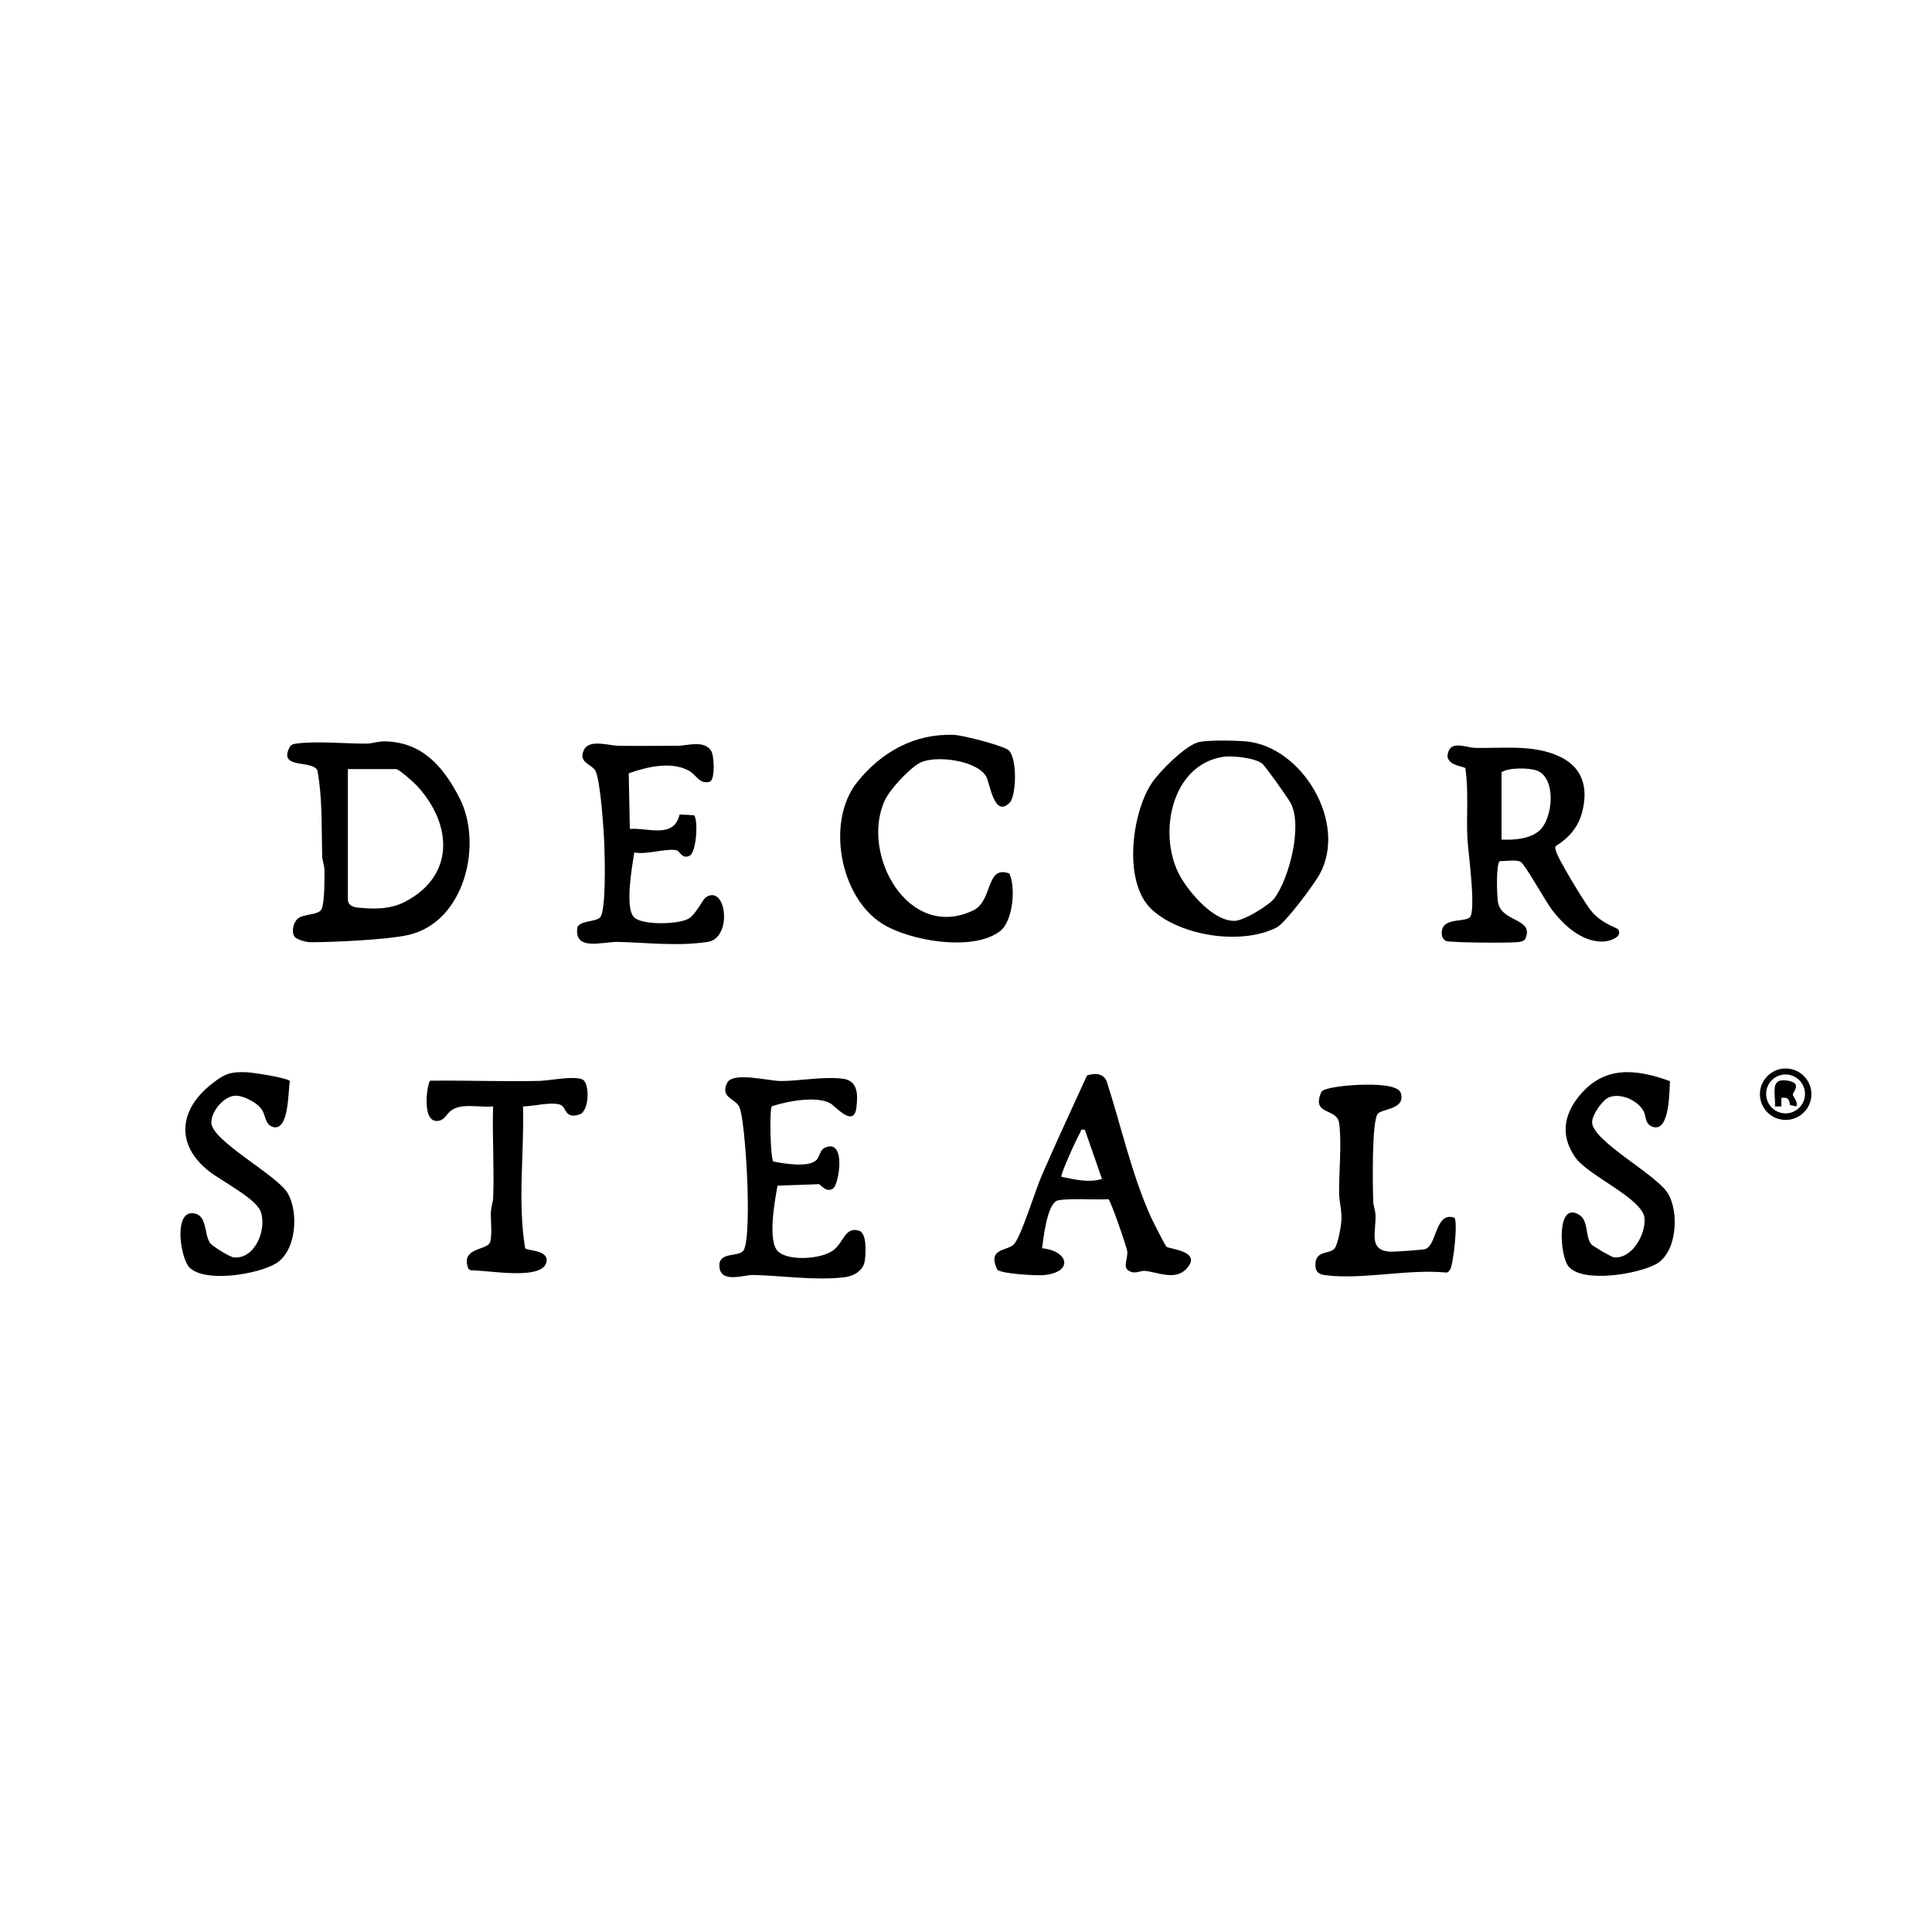
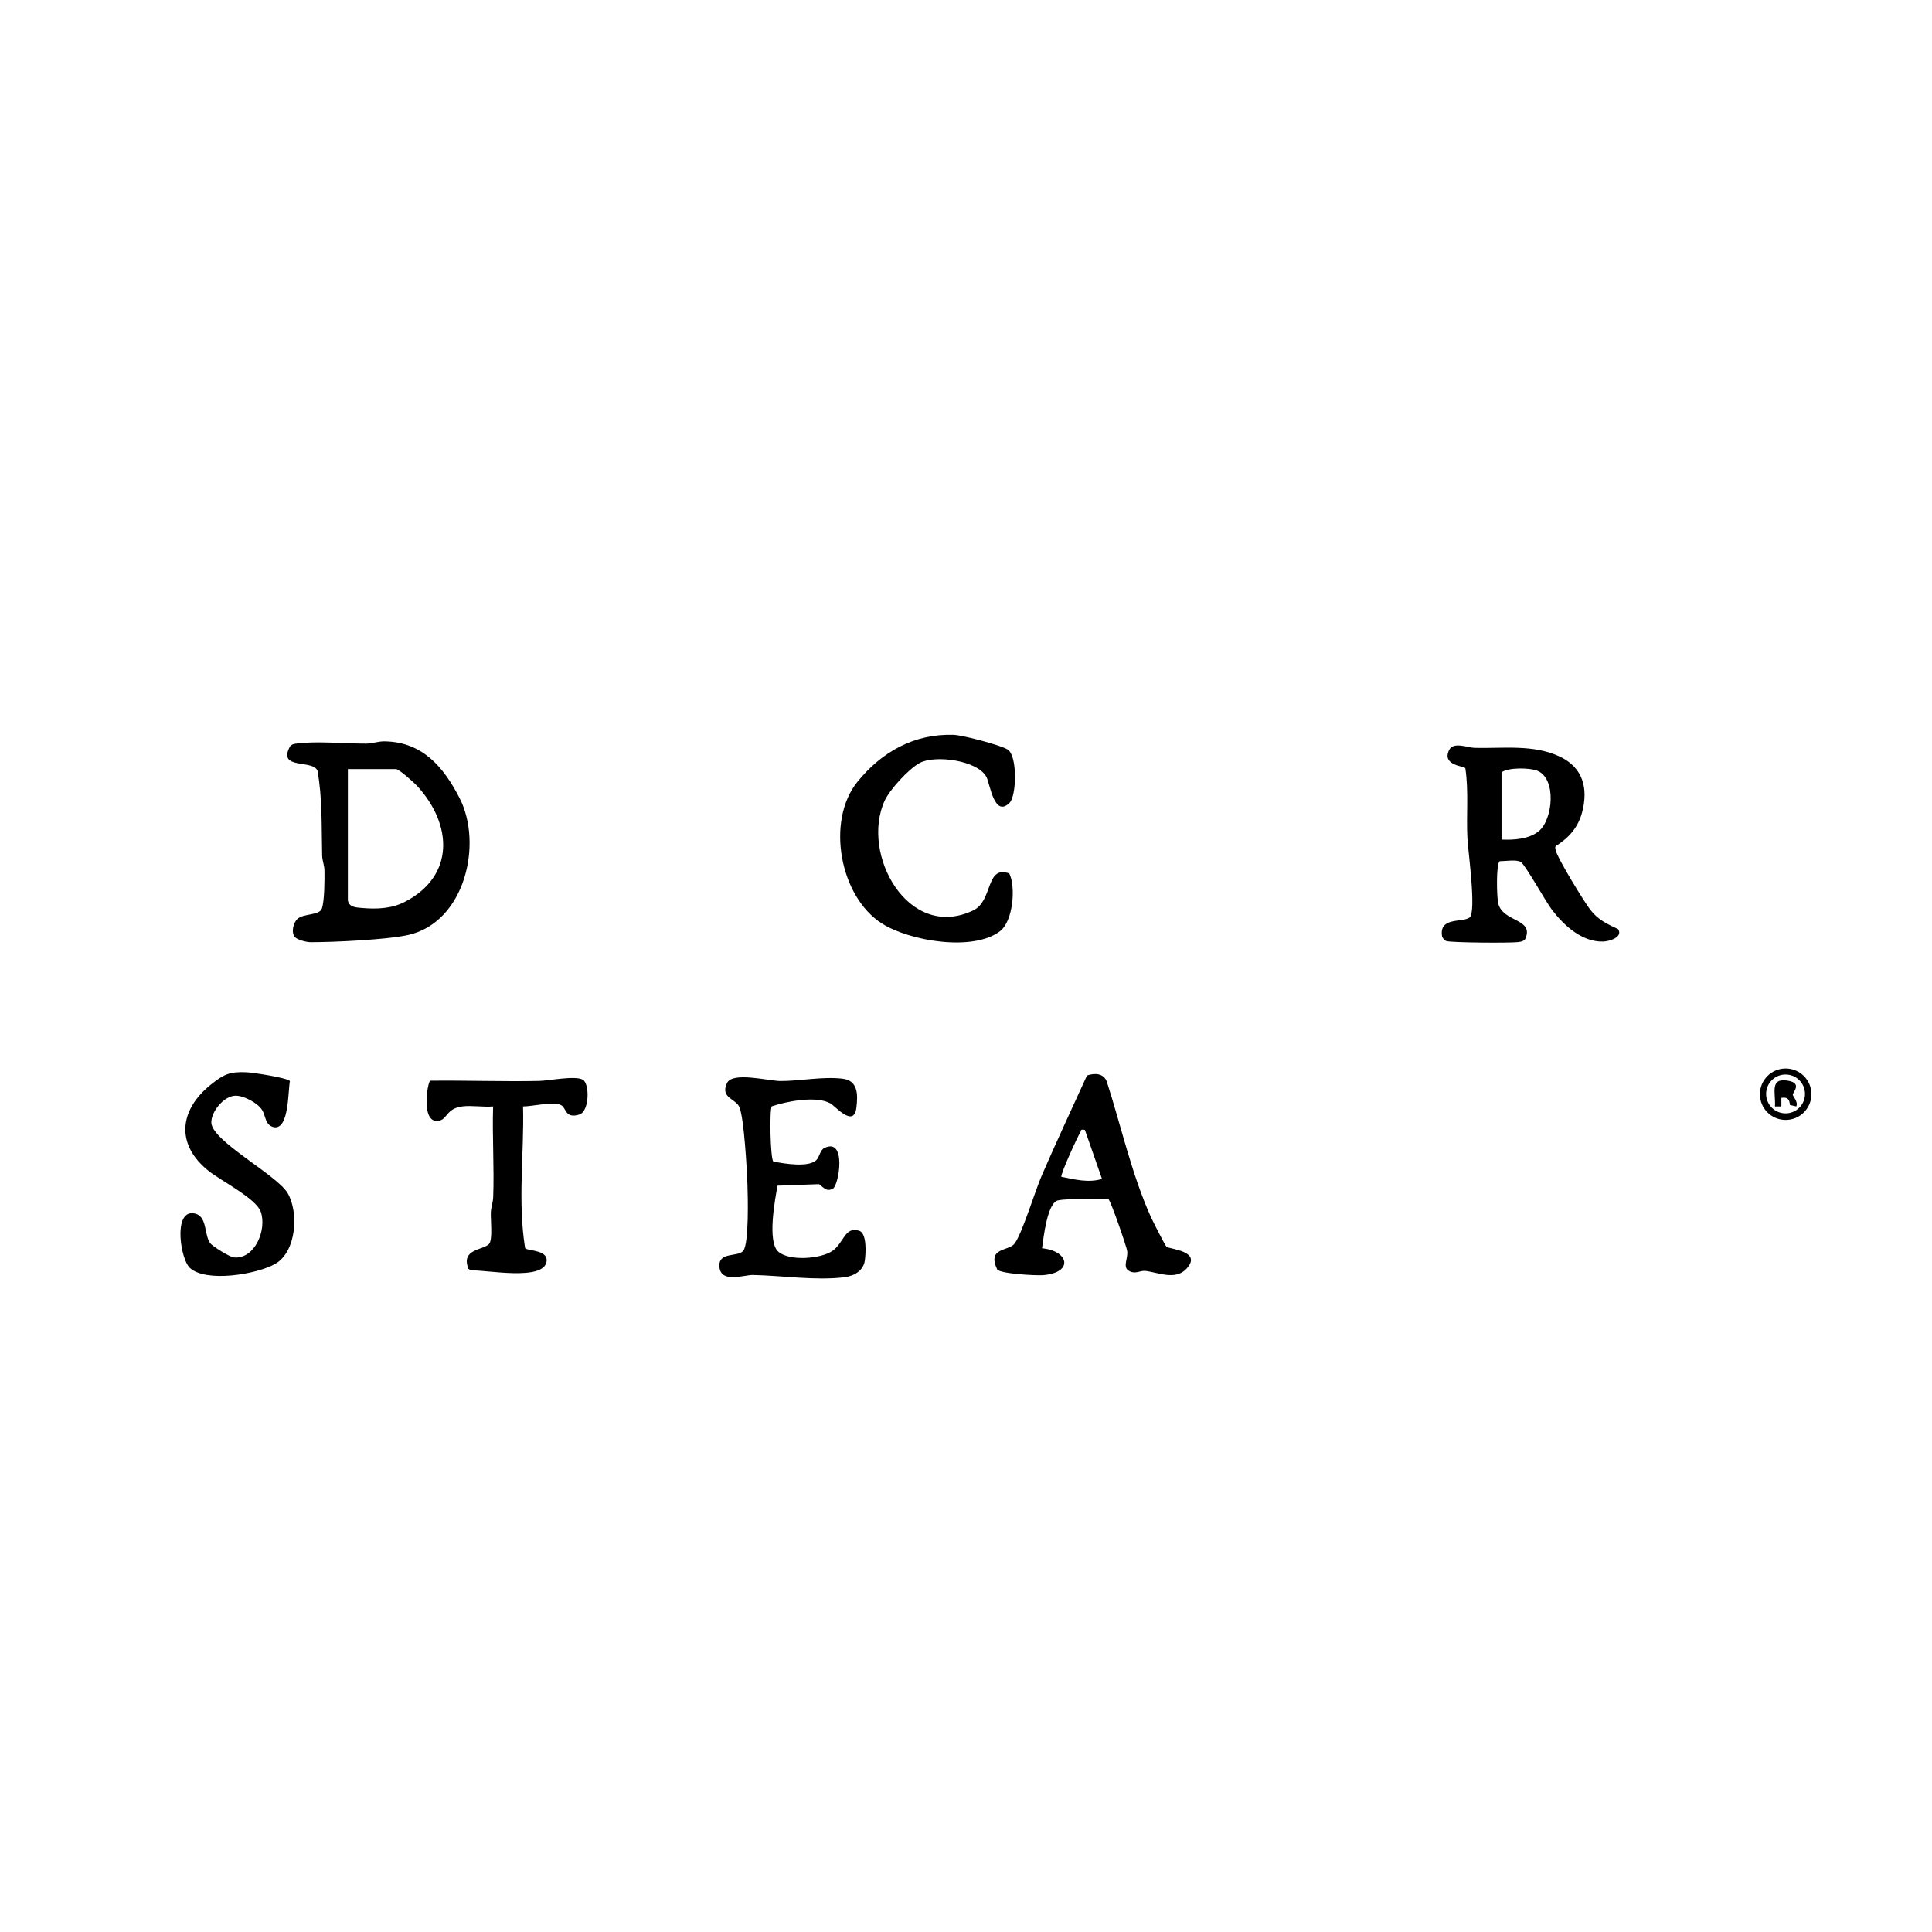
<svg xmlns="http://www.w3.org/2000/svg" viewBox="0 0 700 700" data-name="Layer 1" id="Layer_1">
  <defs>
    <style>
      .cls-1 {
        fill: none;
      }

      .cls-2 {
        clip-path: url(#clippath);
      }
    </style>
    <clipPath id="clippath">
      <rect height="246.45" width="611.91" y="241.34" x="51.05" class="cls-1" />
    </clipPath>
  </defs>
  <g class="cls-2">
    <g>
      <path d="M422.67,451.75c1.19.85,13.11,1.56,7.21,7.95-4.02,4.35-10.32,1.29-14.86.78-1.74-.19-3.13.92-4.93.42-4.01-1.13-1.29-4.54-1.68-7.6-.2-1.55-5.96-18.25-6.79-18.8-5.05.29-13.65-.45-18.23.41-3.96.74-5.31,13.65-5.84,17.36,9.66.92,11.6,8.77.46,9.74-2.54.22-15.73-.49-16.73-2.09-3.72-8.03,4.12-6.51,6.29-9.32,2.75-3.56,7.48-19.19,9.89-24.72,5.25-12.1,10.94-24.31,16.38-36.22,2.8-.92,5.93-.86,7.15,2.16,5.19,16.08,9.02,33.6,15.95,49.02.64,1.43,5.23,10.54,5.73,10.9ZM393.08,409.39c-1.83-.39-1.24.27-1.73,1-.91,1.38-7.29,15.3-6.78,16,4.9.97,9.79,2.23,14.71.77l-6.2-17.78Z" />
      <g>
        <path d="M543.37,312.03c-1.36.85-1.09,13.2-.52,15.38,1.8,6.86,13.12,5.31,9.77,12.82-.75.94-1.66.98-2.74,1.12-2.74.36-24.64.22-25.96-.42-.62-.3-1.26-1.05-1.44-1.72-1.14-7.09,7.41-4.84,9.97-6.77s-.56-24.24-.78-28.64c-.44-8.47.51-16.99-.74-25.42-.22-.84-8.73-.93-5.86-6.67,1.54-3.08,6.72-.8,9.26-.74,10.24.24,21.32-1.35,30.87,3.19,8.37,3.98,10.31,11.49,8.03,20.14-1.45,5.47-4.75,9.22-9.5,12.22-.46.52-.15,1.01-.05,1.56.46,2.65,10.38,18.81,12.54,21.58,2.79,3.59,6.05,5.12,10.05,6.98,1.88,2.92-3.18,4.46-5.45,4.51-7.68.18-14.18-5.85-18.52-11.51-2.2-2.87-9.69-16.36-11.29-17.33s-5.61-.27-7.63-.28ZM544.03,304.19c4.36.21,10.03-.14,13.55-3.09,5.11-4.27,6.43-19.02-.59-21.85-2.74-1.1-10.49-1.25-12.96.57v24.36Z" />
        <path d="M106.9,339.56c-1.53-1.66-.61-5.15.78-6.54,2.09-2.1,8.07-1.27,8.94-3.83.99-2.93.98-10.48.94-13.82-.02-1.83-.79-3.52-.84-5.35-.25-10.28.14-20.61-1.69-30.79-1.74-4.18-14.58-.2-9.97-8.75.73-.94,1.68-.98,2.75-1.12,6.9-.89,17.45.08,24.84.07,2.25,0,4.28-.88,6.9-.82,13.54.3,21.08,9.22,26.87,20.37,8.71,16.77,1.98,45.2-18.54,49.79-7.64,1.71-27.09,2.63-35.4,2.61-1.41,0-4.71-.86-5.59-1.82ZM126.04,278.67v47.56c.44,2.48,2.92,2.56,5,2.74,5.41.48,10.82.29,15.66-2.22,18.18-9.43,17.22-28,4.51-41.91-1.13-1.24-6.6-6.18-7.75-6.18h-17.42Z" />
-         <path d="M434.68,268.8c3.72-.68,12.88-.53,16.84-.17,20.24,1.84,36.88,29.52,26.58,48.18-1.99,3.61-12.36,17.63-15.57,19.25-12.82,6.46-34.5,3.14-45.05-6.37-10.76-9.7-7.47-34.86-.26-45.85,2.78-4.24,12.6-14.16,17.45-15.04ZM443.21,274.21c-19.08,2.89-23.8,28.5-15.69,43.14,3.42,6.16,12.47,16.81,20.13,16.27,3.27-.23,12.29-5.64,14.2-8.3,5.34-7.43,10.06-25.9,5.86-34.21-.85-1.68-9.14-13.4-10.35-14.4-2.53-2.09-10.79-3.01-14.15-2.5Z" />
        <path d="M365.82,290.85c-5.63,5.63-7.15-7.02-8.43-9.38-3.31-6.04-18.65-8.02-24.18-5.03-3.89,2.1-10.81,9.58-12.67,13.64-8.86,19.35,8.51,51.04,32.08,39.78,7.24-3.46,4.43-16.55,13.07-13.38,2.42,4.96,1.34,17.23-3.29,20.84-9.72,7.58-32.78,3.64-42.78-2.66-15.4-9.71-20.39-37.22-8.98-51.36,8.74-10.83,20.57-17.52,34.86-17.05,3.33.11,16.69,3.63,19.51,5.27,3.72,2.16,3.31,16.81.79,19.33Z" />
-         <path d="M228.22,300.33c6.59-.5,15.96,3.67,18.01-5.23l5.29.3c1.52,2.15.77,13.42-1.63,14.63-2.87,1.45-3.55-1.85-4.98-2.03-4.54-.56-10.24,1.72-15.1.87-.75,4.89-3.55,20.16-.03,23.53,3.02,2.89,16.2,2.56,19.75.42,2.7-1.63,5.03-6.98,6.33-7.79,7.37-4.61,9.6,14.88.57,16.24-10.89,1.64-21.64.29-32.43,0-5.56-.14-16.24,3.6-14.78-5.38,1.2-2.38,6.59-1.85,8.17-3.46,2.27-2.3,1.74-21.97,1.57-26.33-.19-4.94-1.38-23.55-3.27-26.89-1.32-2.34-6.35-2.92-4.12-7.5,1.95-4,9.02-1.57,12.35-1.51,7.23.13,14.51.03,21.74,0,3.37-.02,9.45-2.15,12.02,1.85,1.07,1.66,1.53,10.48-.54,11.18-3.67,1.06-4.76-2.4-7.47-3.94-6.26-3.57-15.39-1.45-21.87.91l.41,20.14Z" />
      </g>
      <path d="M280.22,420.85c3.83.75,12.95,2.32,15.68-.66.98-1.07,1.28-3.5,2.74-4.23,8.23-4.07,5.33,13.59,3.11,14.72-2.31,1.25-3.33-.44-4.99-1.64l-15.05.55c-.96,5.28-3.76,20.35.28,23.91s15.69,2.61,19.77-.39,4.31-8.79,9.5-7.2c2.91.89,2.46,8.35,2.05,11-.55,3.51-4.01,5.47-7.29,5.86-10.74,1.29-22.57-.61-33.27-.82-3.2-.06-12.06,3.31-12.11-3.45-.04-4.99,6.79-2.98,8.67-5.34,2.09-2.62,1.66-19.79,1.5-24.08-.19-5.39-1.21-24-2.93-28-1.3-3.01-7.06-3.3-4.45-8.7,2.01-4.18,15.04-.73,19.34-.71,7.09.03,15.11-1.7,22.47-.85,5.68.66,5.62,5.76,5.05,10.49-.9,7.5-7.66-.55-9.39-1.52-5.06-2.85-15.8-.8-21.27,1.05-.86,1.23-.54,19.03.58,20Z" />
-       <path d="M605.04,391.73c-.16,3.71-.13,18.46-6.08,16.58-3.18-1-2.39-3.82-3.52-5.83-2.15-3.84-8.29-6.61-12.52-4.88-2.43,1-6.16,6.53-6.07,9.08.24,6.83,23.11,18.72,27.42,25.64,4.22,6.79,3.35,21.51-4.23,25.68-6.62,3.64-26.48,6.99-31.68.92-3.32-3.87-4.6-24.27,3.98-18.66,3.25,2.13,2,7.87,4.17,10.52.61.75,7.38,4.71,8.27,4.79,6.57.58,11.49-8.34,11.08-14.07-.52-7.25-20.4-15.44-25.08-22.12-5.27-7.52-4.41-15,1.13-21.97,9.05-11.39,20.56-10.25,33.13-5.69Z" />
      <path d="M105.04,391.7c-.72,3.65-.26,17.25-5.59,16.75-3.47-.64-3.09-4.05-4.49-6.29-1.58-2.54-6.61-5.2-9.58-5.17-4.3.04-8.87,5.8-8.81,9.72.1,6.7,23.83,19,27.67,25.61,4.1,7.05,3.12,21.13-4.4,25.53-6.69,3.91-25.38,6.97-31.12,1.46-3.32-3.19-5.91-20.31,1.14-19.73,5.44.45,3.93,7.52,6.26,10.79.91,1.27,7.2,5.09,8.62,5.22,7.67.7,12.02-10.15,9.73-16.59-1.68-4.72-14.35-11.19-18.68-14.59-12.26-9.62-10.98-22.25.77-31.57,4.63-3.67,6.7-4.59,12.74-4.35,2.22.09,14.96,2.02,15.74,3.22Z" />
-       <path d="M499.32,403.39c-2.42,2.15-1.95,27.22-1.77,31.94.06,1.65.71,3.1.8,4.62.37,6.32-2.74,12.91,5.05,13.53,1.6.13,11.83-.58,13-.93,4.25-1.27,3.55-13.7,10.53-11.37,1.4,1.17-.37,17.15-1.53,18.81-.33.48-.63.93-1.23,1.09-13.87-1.4-30.59,2.68-44.03.94-2.73-.35-3.7-1.52-3.52-4.29.3-4.82,5.27-3.2,6.98-5.48,1.17-1.56,2.28-7.8,2.41-9.96.23-3.78-.8-6.81-.83-10.05-.08-7.46,1.05-18.63-.02-25.5-.84-5.38-10.2-2.54-6.4-11.1.71-1.59,9.41-2.36,11.49-2.47,3.4-.19,16.15-.89,17.28,2.86,1.76,5.81-6.21,5.6-8.2,7.37Z" />
      <path d="M167.45,400.89c-5.58.72-5.34,4.36-8.11,5.1-7.16,1.92-4.43-14.26-3.44-14.43,13.14-.15,26.31.35,39.45.08,3.5-.07,13.09-2.05,15.84-.43,2.47,1.46,2.43,11.47-1.32,12.62-5.07,1.55-4.7-2.28-6.43-3.34-2.63-1.6-10.61.42-13.93.39.43,17.16-2,34.26.74,51.31.38,1.07,8.25.51,7.8,4.71-.79,7.48-22.22,3.08-27.41,3.41l-.93-.61c-2.78-7.16,5.15-6.7,7.42-8.92,1.51-1.47.56-8.97.72-11.65.11-1.83.77-3.52.84-5.35.41-10.93-.37-21.97-.03-32.9-3.56.32-7.76-.45-11.22,0Z" />
      <path d="M656.31,396.45c0,5.15-4.18,9.32-9.33,9.32s-9.33-4.17-9.33-9.32,4.18-9.32,9.33-9.32,9.33,4.17,9.33,9.32ZM653.98,396.35c0-3.89-3.15-7.04-7.04-7.04s-7.04,3.15-7.04,7.04,3.15,7.04,7.04,7.04,7.04-3.15,7.04-7.04Z" />
      <path d="M650.84,400.88l-2.33-.54c-.14-2.14-.89-2.9-3.09-2.56v3.1s-2.32,0-2.32,0c.34-4.85-2.14-10.67,5-9.27,4.86.95,1.49,4.09,1.46,5.01-.02.59,2.07,2.64,1.27,4.25Z" />
    </g>
  </g>
</svg>